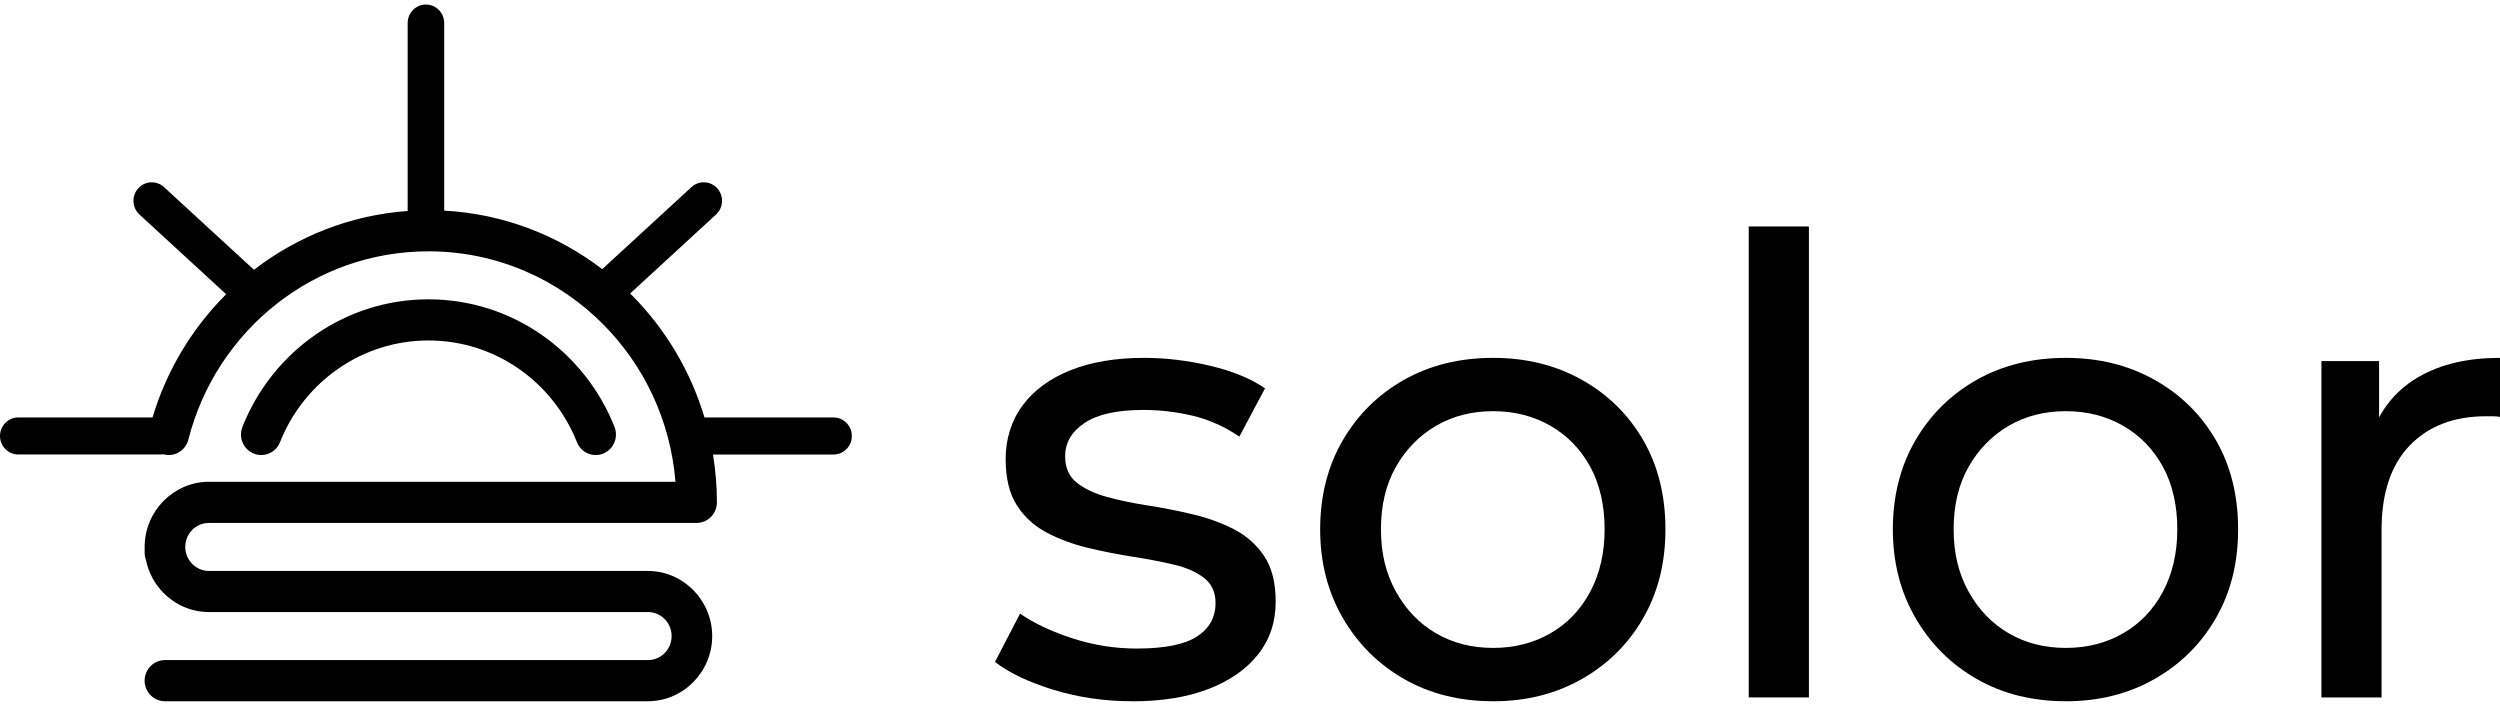
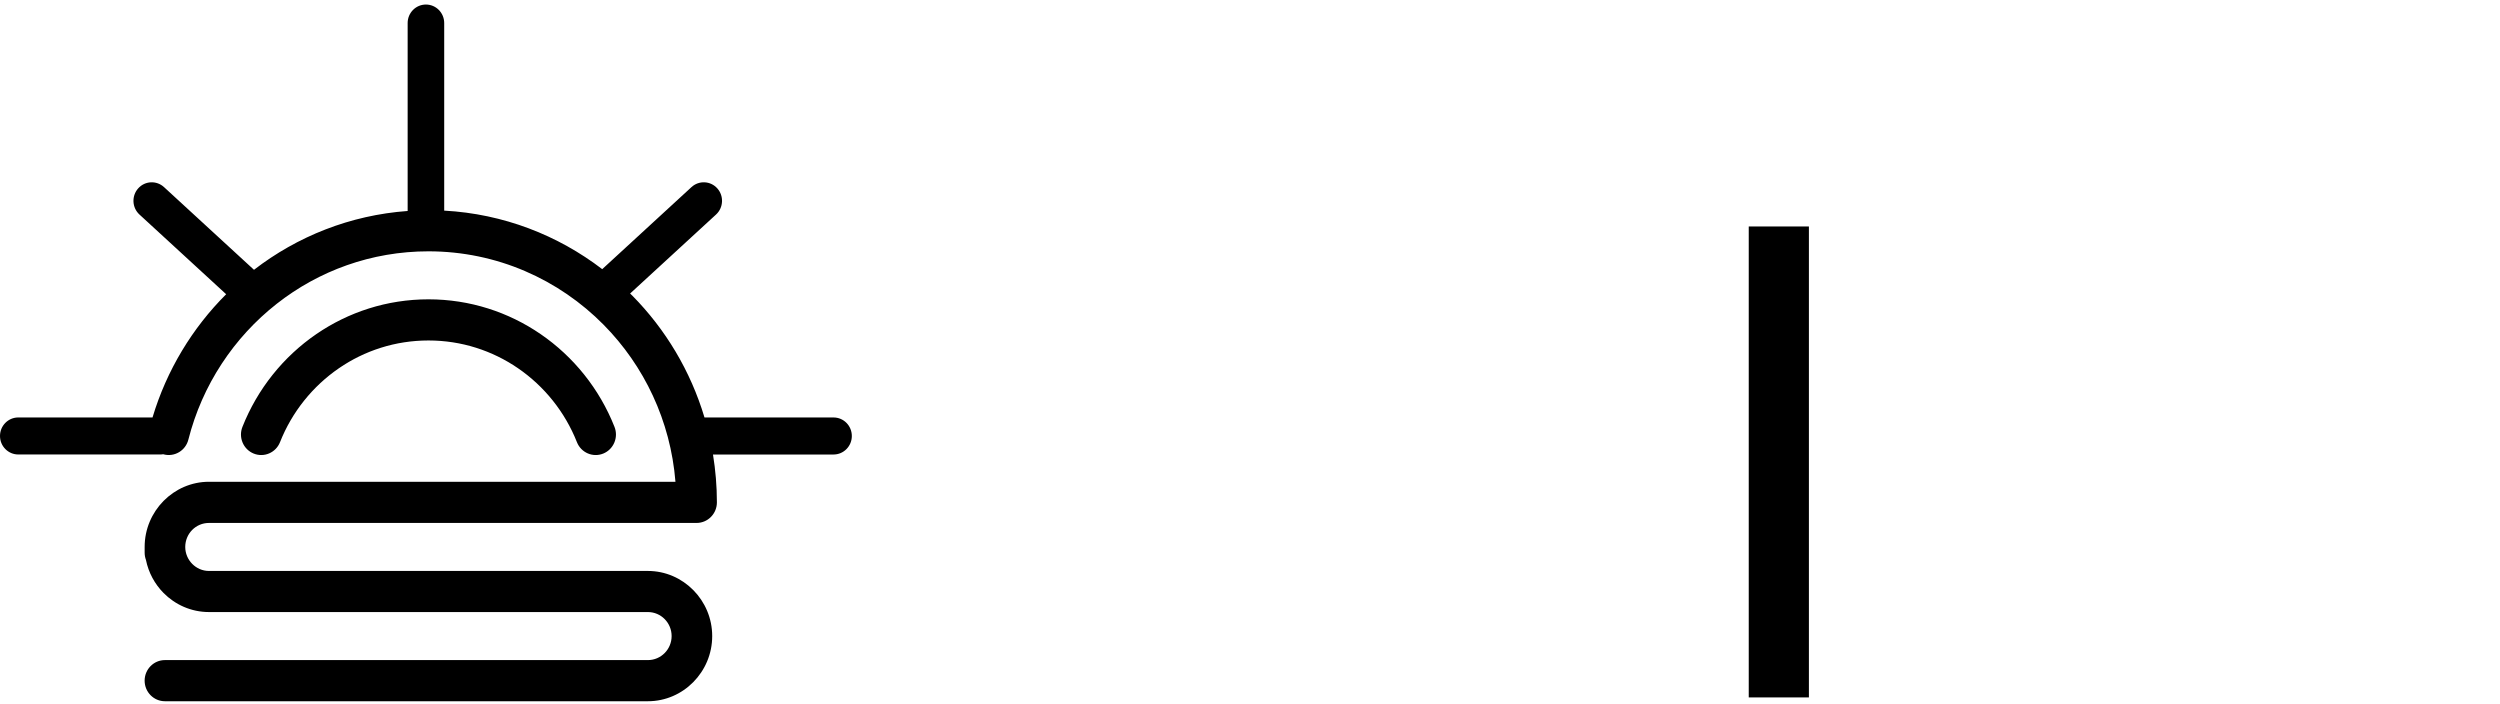
<svg xmlns="http://www.w3.org/2000/svg" width="270" height="76" viewBox="0 0 270 76" fill="none">
-   <path d="M122.276 75.734C119.3 75.734 116.468 75.323 113.785 74.5C111.101 73.678 108.991 72.673 107.458 71.485L110.164 66.274C111.698 67.325 113.592 68.218 115.849 68.947C118.104 69.678 120.405 70.043 122.752 70.043C125.774 70.043 127.951 69.609 129.282 68.741C130.612 67.873 131.279 66.662 131.279 65.109C131.279 63.967 130.873 63.076 130.061 62.436C129.249 61.797 128.177 61.317 126.846 60.997C125.516 60.677 124.038 60.393 122.414 60.139C120.79 59.888 119.166 59.568 117.541 59.18C115.917 58.791 114.428 58.243 113.075 57.535C111.722 56.827 110.64 55.845 109.828 54.588C109.016 53.332 108.61 51.652 108.61 49.55C108.61 47.448 109.219 45.438 110.437 43.791C111.654 42.146 113.381 40.877 115.613 39.986C117.846 39.095 120.497 38.649 123.564 38.649C125.909 38.649 128.29 38.935 130.703 39.507C133.116 40.078 135.09 40.89 136.624 41.941L133.85 47.151C132.226 46.055 130.535 45.301 128.773 44.89C127.014 44.478 125.255 44.273 123.494 44.273C120.653 44.273 118.531 44.742 117.133 45.679C115.734 46.615 115.035 47.816 115.035 49.278C115.035 50.511 115.451 51.461 116.288 52.123C117.122 52.785 118.205 53.3 119.535 53.666C120.866 54.032 122.344 54.341 123.968 54.592C125.592 54.844 127.215 55.163 128.841 55.552C130.465 55.94 131.943 56.478 133.274 57.163C134.604 57.849 135.687 58.808 136.521 60.042C137.355 61.275 137.774 62.92 137.774 64.978C137.774 67.171 137.142 69.069 135.879 70.668C134.616 72.27 132.835 73.514 130.532 74.405C128.232 75.296 125.479 75.742 122.276 75.742V75.734Z" fill="black" />
-   <path d="M161.254 75.734C157.644 75.734 154.442 74.934 151.645 73.335C148.847 71.736 146.639 69.53 145.013 66.721C143.389 63.911 142.577 60.723 142.577 57.159C142.577 53.595 143.389 50.349 145.013 47.562C146.637 44.775 148.847 42.593 151.645 41.016C154.442 39.44 157.644 38.651 161.254 38.651C164.865 38.651 168.01 39.44 170.831 41.016C173.65 42.593 175.86 44.765 177.463 47.529C179.064 50.295 179.866 53.504 179.866 57.161C179.866 60.818 179.064 63.971 177.463 66.758C175.862 69.545 173.65 71.74 170.831 73.339C168.01 74.94 164.818 75.738 161.254 75.738V75.734ZM161.254 69.975C163.555 69.975 165.619 69.449 167.446 68.398C169.273 67.348 170.704 65.852 171.743 63.908C172.78 61.967 173.299 59.715 173.299 57.157C173.299 54.598 172.78 52.301 171.743 50.405C170.706 48.509 169.273 47.035 167.446 45.984C165.619 44.933 163.555 44.408 161.254 44.408C158.954 44.408 156.9 44.933 155.096 45.984C153.291 47.035 151.848 48.509 150.766 50.405C149.683 52.301 149.142 54.553 149.142 57.157C149.142 59.761 149.683 61.967 150.766 63.908C151.848 65.852 153.291 67.348 155.096 68.398C156.9 69.449 158.952 69.975 161.254 69.975Z" fill="black" />
  <path d="M188.864 75.323V24.459H195.361V75.321H188.864V75.323Z" fill="black" />
-   <path d="M223.104 75.734C219.494 75.734 216.291 74.934 213.495 73.335C210.696 71.736 208.486 69.53 206.863 66.721C205.239 63.911 204.427 60.723 204.427 57.159C204.427 53.595 205.239 50.349 206.863 47.562C208.486 44.775 210.696 42.593 213.495 41.016C216.291 39.44 219.494 38.651 223.104 38.651C226.714 38.651 229.859 39.44 232.68 41.016C235.499 42.593 237.71 44.765 239.313 47.529C240.914 50.295 241.716 53.504 241.716 57.161C241.716 60.818 240.914 63.971 239.313 66.758C237.712 69.545 235.499 71.74 232.68 73.339C229.862 74.94 226.667 75.738 223.104 75.738V75.734ZM223.104 69.975C225.404 69.975 227.469 69.449 229.296 68.398C231.122 67.348 232.553 65.852 233.593 63.908C234.63 61.967 235.149 59.715 235.149 57.157C235.149 54.598 234.63 52.301 233.593 50.405C232.553 48.509 231.122 47.035 229.296 45.984C227.469 44.933 225.404 44.408 223.104 44.408C220.804 44.408 218.75 44.933 216.945 45.984C215.141 47.035 213.698 48.509 212.615 50.405C211.533 52.301 210.992 54.553 210.992 57.157C210.992 59.761 211.533 61.967 212.615 63.908C213.698 65.852 215.141 67.348 216.945 68.398C218.75 69.449 220.802 69.975 223.104 69.975Z" fill="black" />
-   <path d="M250.714 75.323V38.992H256.94V48.862L256.331 46.395C257.324 43.882 258.993 41.963 261.338 40.636C263.683 39.311 266.57 38.649 270 38.649V45.025C269.729 44.979 269.469 44.956 269.221 44.956H268.509C265.034 44.956 262.283 46.007 260.253 48.109C258.224 50.21 257.209 53.251 257.209 57.226V75.323H250.712H250.714Z" fill="black" />
  <path d="M27.399 48.985C26.277 48.53 25.732 47.24 26.183 46.104C27.805 42.007 30.607 38.52 34.164 36.082C37.623 33.712 41.791 32.327 46.275 32.327C50.758 32.327 54.928 33.712 58.385 36.082C61.942 38.52 64.747 42.005 66.366 46.104C66.815 47.24 66.272 48.53 65.15 48.985C64.029 49.44 62.756 48.889 62.307 47.753C61.015 44.489 58.779 41.71 55.935 39.762C53.179 37.874 49.856 36.771 46.275 36.771C42.693 36.771 39.367 37.874 36.614 39.762C33.773 41.71 31.534 44.489 30.242 47.753C29.793 48.889 28.52 49.44 27.399 48.985ZM90.021 45.085H76.084C74.579 40.059 71.875 35.561 68.302 31.941C68.22 31.858 68.133 31.781 68.052 31.7L77.333 23.169C78.14 22.427 78.2 21.162 77.468 20.344C76.736 19.526 75.487 19.466 74.68 20.207L65.04 29.069C60.242 25.395 54.364 23.096 47.974 22.747V2.49C47.974 1.385 47.09 0.49 46 0.49C44.909 0.49 44.026 1.385 44.026 2.49V22.786C37.818 23.237 32.108 25.532 27.431 29.139L17.713 20.207C16.906 19.466 15.657 19.526 14.925 20.344C14.193 21.162 14.253 22.427 15.061 23.169L24.426 31.777C20.772 35.423 18.001 39.98 16.473 45.085H1.974C0.884 45.085 0 45.98 0 47.085C0 48.189 0.884 49.084 1.974 49.084H17.373C17.468 49.084 17.556 49.07 17.646 49.057C17.66 49.062 17.675 49.07 17.689 49.074C18.858 49.375 20.047 48.661 20.344 47.477C21.843 41.569 25.264 36.437 29.894 32.805C34.416 29.256 40.099 27.143 46.275 27.143C53.665 27.143 60.357 30.178 65.2 35.083C69.558 39.498 72.42 45.431 72.949 52.031H22.566C20.664 52.031 18.929 52.823 17.668 54.096L17.664 54.1L17.66 54.104L17.656 54.108C16.401 55.388 15.622 57.14 15.622 59.065V59.688C15.622 59.963 15.672 60.226 15.762 60.469C16.038 61.846 16.715 63.08 17.66 64.037C18.917 65.31 20.655 66.102 22.568 66.102H69.975C70.68 66.102 71.322 66.392 71.785 66.862C72.248 67.333 72.535 67.981 72.535 68.695C72.535 69.41 72.248 70.06 71.785 70.529C71.32 70.999 70.68 71.289 69.975 71.289H17.814C16.602 71.289 15.62 72.284 15.62 73.511C15.62 74.739 16.602 75.734 17.814 75.734H69.975C71.881 75.734 73.616 74.942 74.873 73.669L74.881 73.661C76.137 72.388 76.918 70.629 76.918 68.698C76.918 66.766 76.137 65.009 74.881 63.736L74.873 63.728C73.614 62.455 71.881 61.663 69.975 61.663H22.566C21.865 61.663 21.226 61.371 20.76 60.899C20.295 60.428 20.006 59.78 20.006 59.07C20.006 58.359 20.291 57.705 20.75 57.24L20.758 57.232C21.217 56.767 21.857 56.478 22.564 56.478H75.231C76.443 56.478 77.425 55.483 77.425 54.256C77.425 52.495 77.275 50.769 77.003 49.087H90.023C91.114 49.087 91.998 48.191 91.998 47.087C91.998 45.982 91.114 45.087 90.023 45.087L90.021 45.085Z" fill="black" />
</svg>